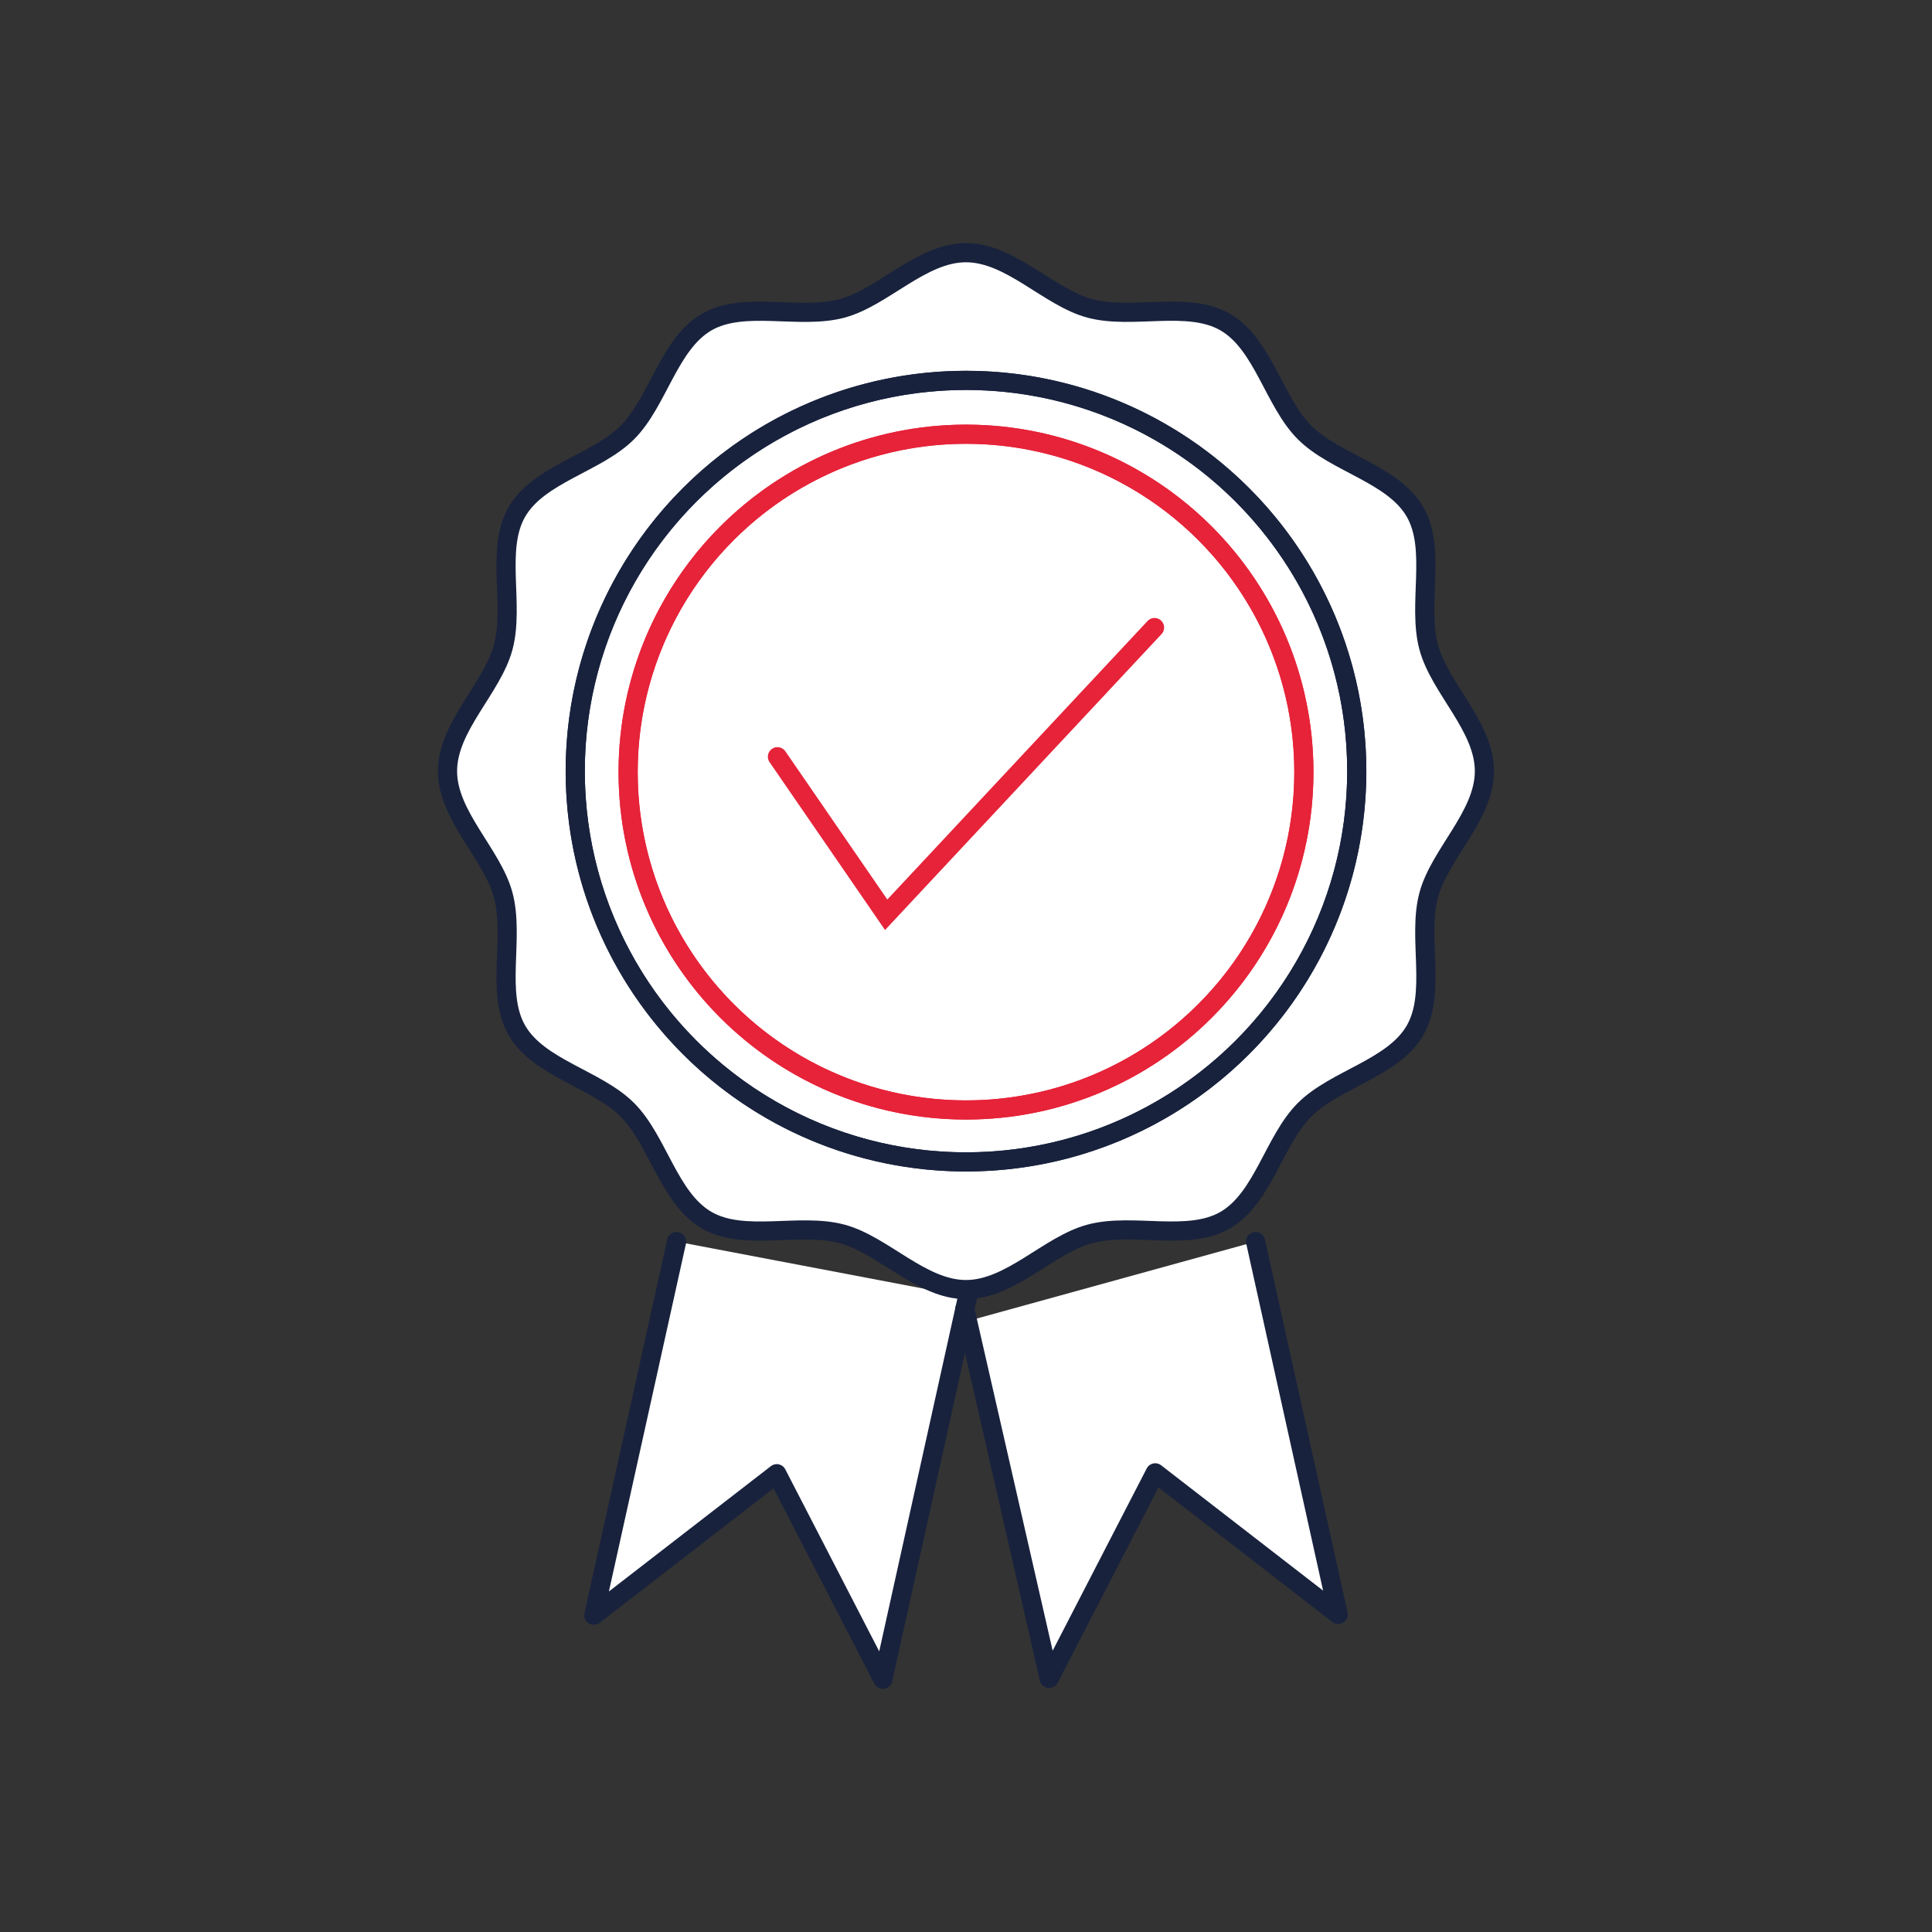
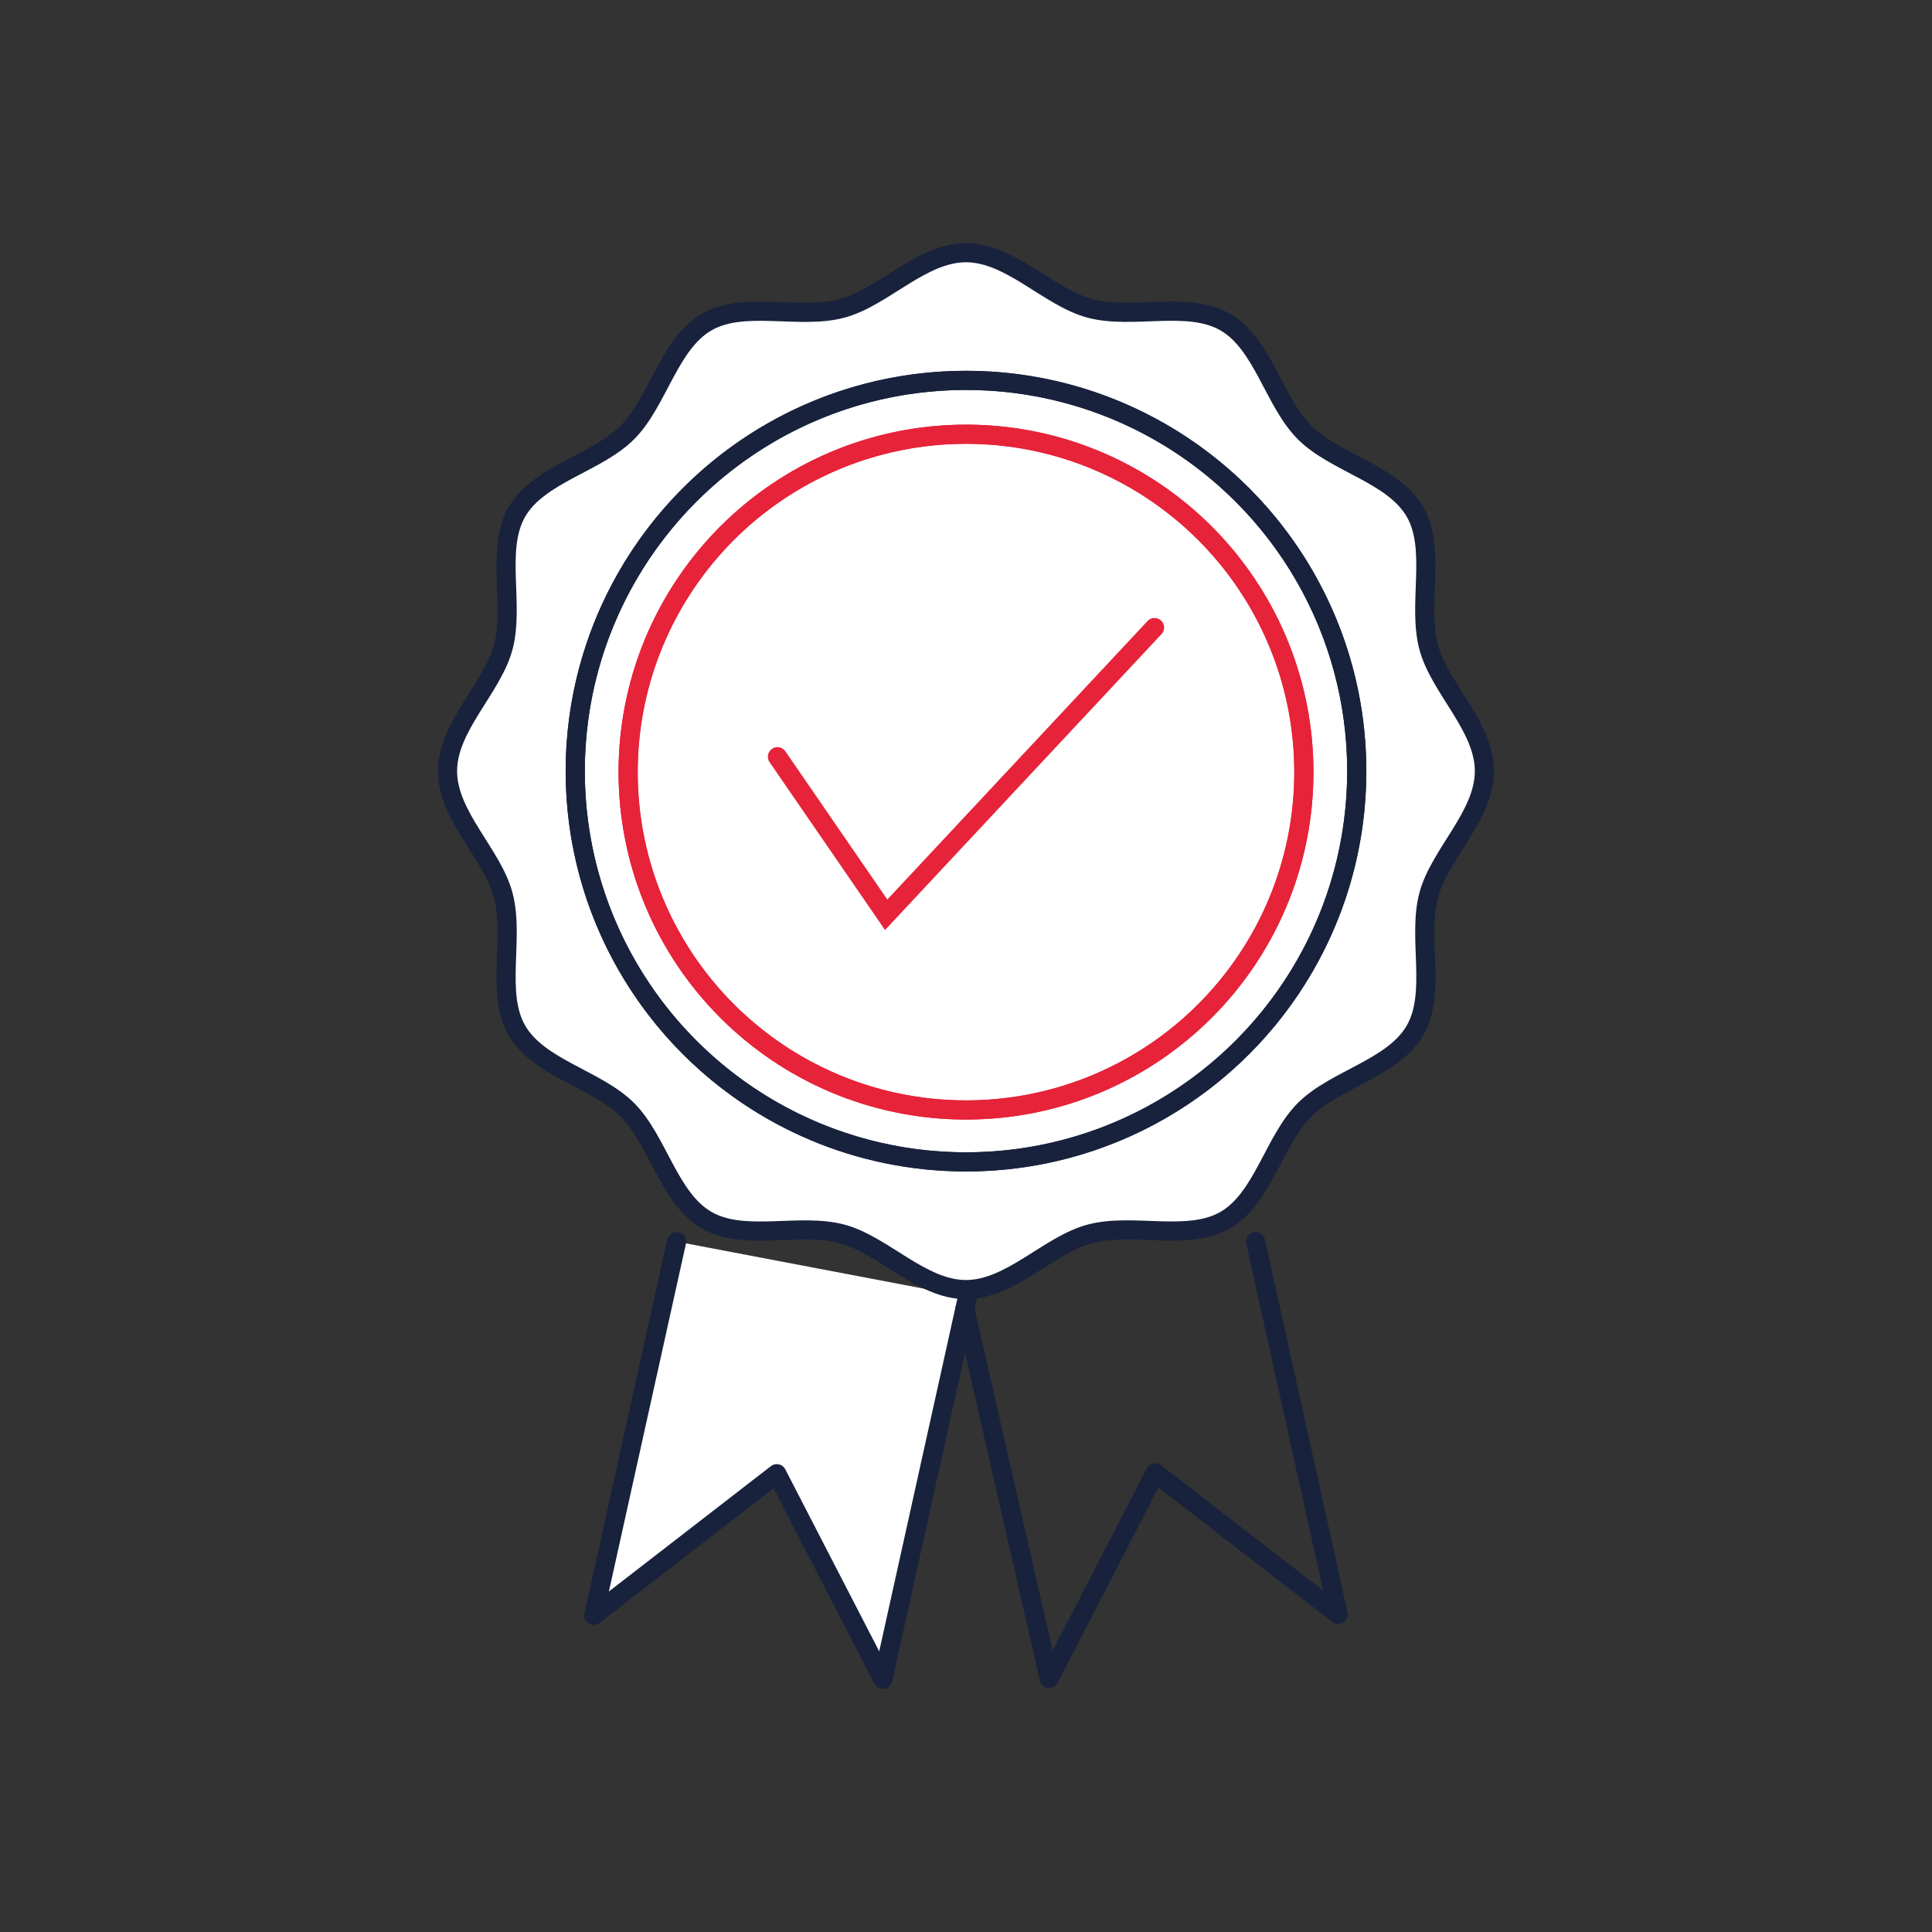
<svg xmlns="http://www.w3.org/2000/svg" id="Layer_1" viewBox="0 0 504.16 504.16">
  <rect x="0" y="0" width="504.16" height="504.16" fill="#333333" stroke="none" />
  <defs>
    <style>.cls-1,.cls-2,.cls-3,.cls-4{fill:none;stroke-width:5px;}.cls-1,.cls-2,.cls-4{stroke-miterlimit:10;}.cls-1,.cls-4{stroke:#e62339;}.cls-2,.cls-3{stroke:#18223d;}.cls-2,.cls-3,.cls-4{stroke-linecap:round;}.cls-3{stroke-linejoin:round;}.cls-5{fill:#fff;stroke-width:0px;}</style>
  </defs>
  <polyline class="cls-5" points="252.48 338.45 230.38 438.21 202.7 384.57 154.96 421.5 176.56 324" />
  <polyline class="cls-3" points="252.48 338.45 230.38 438.21 202.7 384.57 154.96 421.5 176.56 324" />
-   <polyline class="cls-5" points="252.48 344.74 273.78 437.98 301.46 384.34 349.2 421.28 327.65 324" />
  <polyline class="cls-3" points="251.77 341.64 273.78 437.98 301.46 384.34 349.2 421.28 327.65 324" />
  <path class="cls-5" d="M387.36,201.23c0,11.65-11.67,21.61-14.54,32.36-2.97,11.12,2.07,25.56-3.57,35.3-5.71,9.87-20.8,12.7-28.81,20.71-8.02,8.01-10.84,23.09-20.71,28.81-9.74,5.63-24.18.59-35.3,3.57-10.74,2.87-20.71,14.54-32.36,14.54s-21.61-11.67-32.36-14.54c-11.12-2.97-25.56,2.07-35.3-3.57-9.88-5.71-12.7-20.8-20.71-28.81-8.01-8.01-23.1-10.84-28.81-20.71-5.63-9.73-.59-24.18-3.57-35.3-2.87-10.75-14.54-20.71-14.54-32.36s11.67-21.61,14.54-32.36c2.97-11.12-2.07-25.56,3.57-35.3,5.71-9.87,20.8-12.7,28.81-20.71,8.01-8.01,10.84-23.09,20.71-28.81,9.73-5.63,24.18-.59,35.3-3.57,10.75-2.87,20.71-14.54,32.36-14.54s21.61,11.67,32.36,14.54c11.12,2.97,25.56-2.07,35.3,3.57,9.87,5.71,12.7,20.8,20.71,28.81,8.01,8.01,23.1,10.84,28.81,20.71,5.63,9.73.59,24.18,3.57,35.3,2.87,10.74,14.54,20.71,14.54,32.36" />
  <path class="cls-2" d="M387.36,201.23c0,11.65-11.67,21.61-14.54,32.36-2.97,11.12,2.07,25.56-3.57,35.3-5.71,9.87-20.8,12.7-28.81,20.71-8.02,8.01-10.84,23.09-20.71,28.81-9.74,5.63-24.18.59-35.3,3.57-10.74,2.87-20.71,14.54-32.36,14.54s-21.61-11.67-32.36-14.54c-11.12-2.97-25.56,2.07-35.3-3.57-9.88-5.71-12.7-20.8-20.71-28.81-8.01-8.01-23.1-10.84-28.81-20.71-5.63-9.73-.59-24.18-3.57-35.3-2.87-10.75-14.54-20.71-14.54-32.36s11.67-21.61,14.54-32.36c2.97-11.12-2.07-25.56,3.57-35.3,5.71-9.87,20.8-12.7,28.81-20.71,8.01-8.01,10.84-23.09,20.71-28.81,9.73-5.63,24.18-.59,35.3-3.57,10.75-2.87,20.71-14.54,32.36-14.54s21.61,11.67,32.36,14.54c11.12,2.97,25.56-2.07,35.3,3.57,9.87,5.71,12.7,20.8,20.71,28.81,8.01,8.01,23.1,10.84,28.81,20.71,5.63,9.73.59,24.18,3.57,35.3,2.87,10.74,14.54,20.71,14.54,32.36Z" />
  <path class="cls-2" d="M354.05,201.23c0,56.32-45.66,101.97-101.97,101.97s-101.97-45.66-101.97-101.97,45.66-101.97,101.97-101.97,101.97,45.66,101.97,101.97" />
  <circle class="cls-2" cx="252.08" cy="201.23" r="101.97" />
  <path class="cls-1" d="M340.25,201.48c0,48.7-39.48,88.17-88.17,88.17s-88.17-39.48-88.17-88.17,39.48-88.17,88.17-88.17,88.17,39.48,88.17,88.17" />
  <circle class="cls-4" cx="252.08" cy="201.48" r="88.17" />
  <polyline class="cls-5" points="202.88 197.47 231.25 238.71 301.28 163.76" />
  <polyline class="cls-4" points="202.88 197.47 231.25 238.71 301.28 163.76" />
</svg>